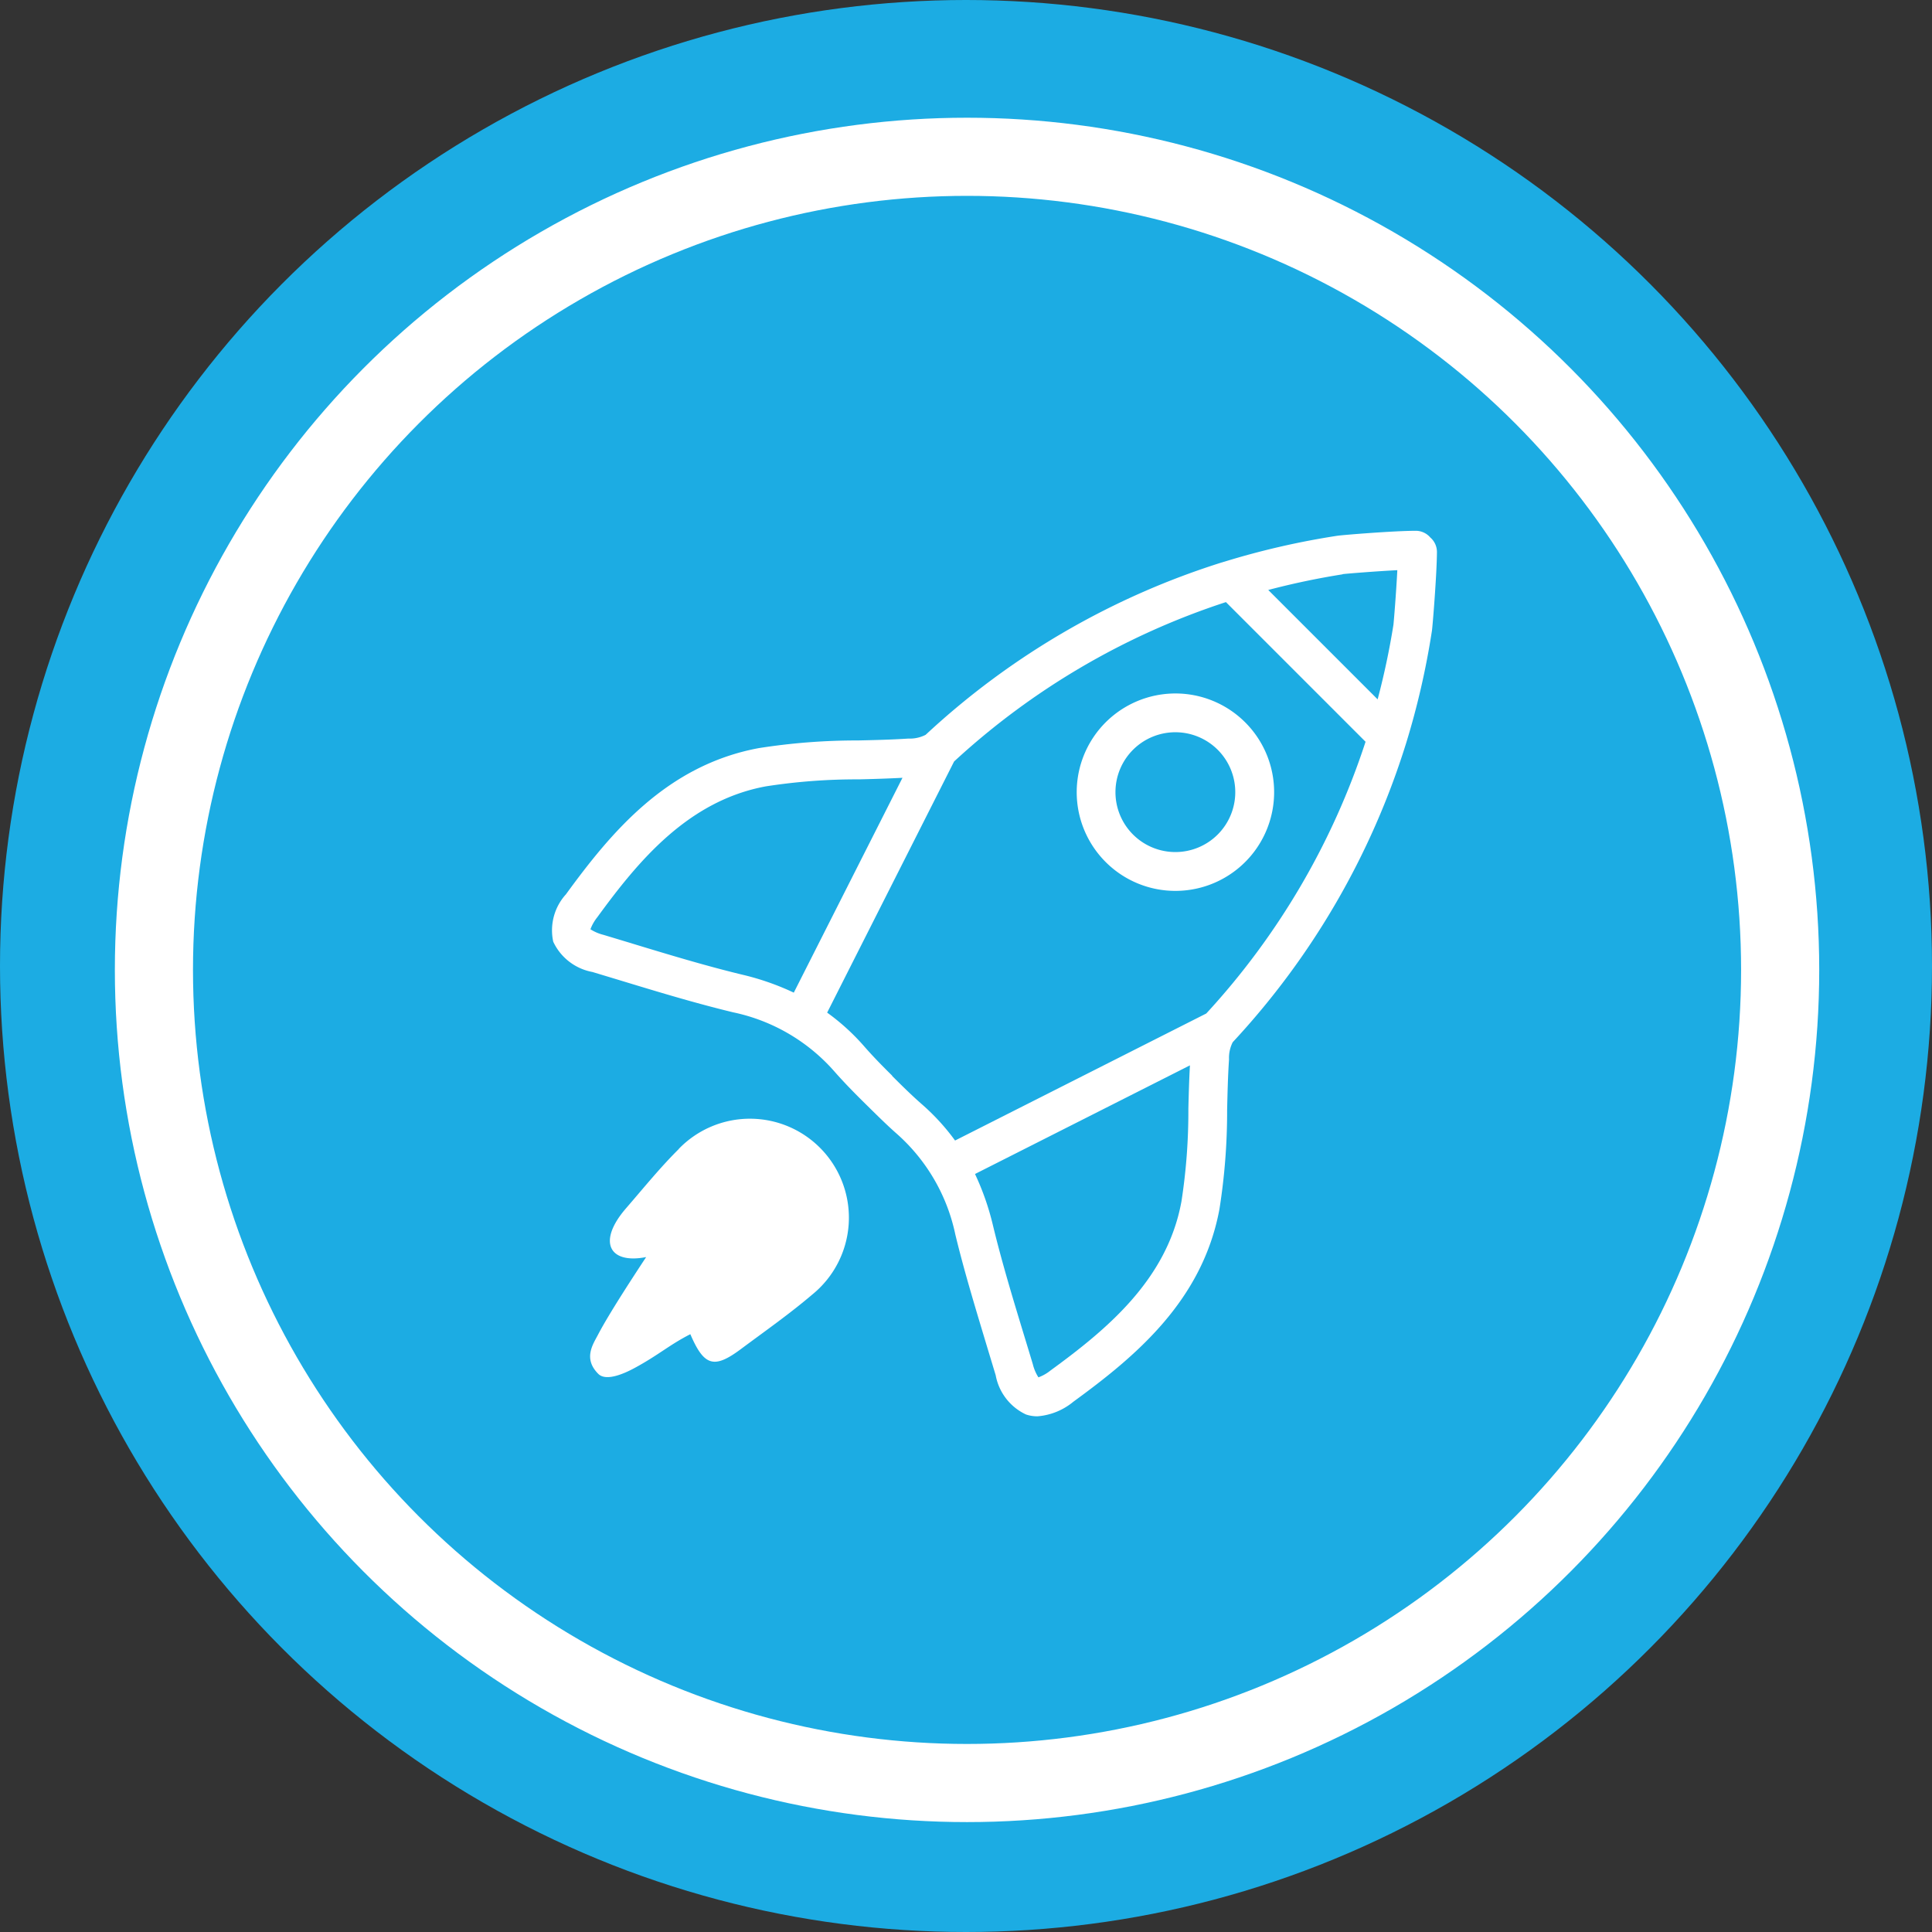
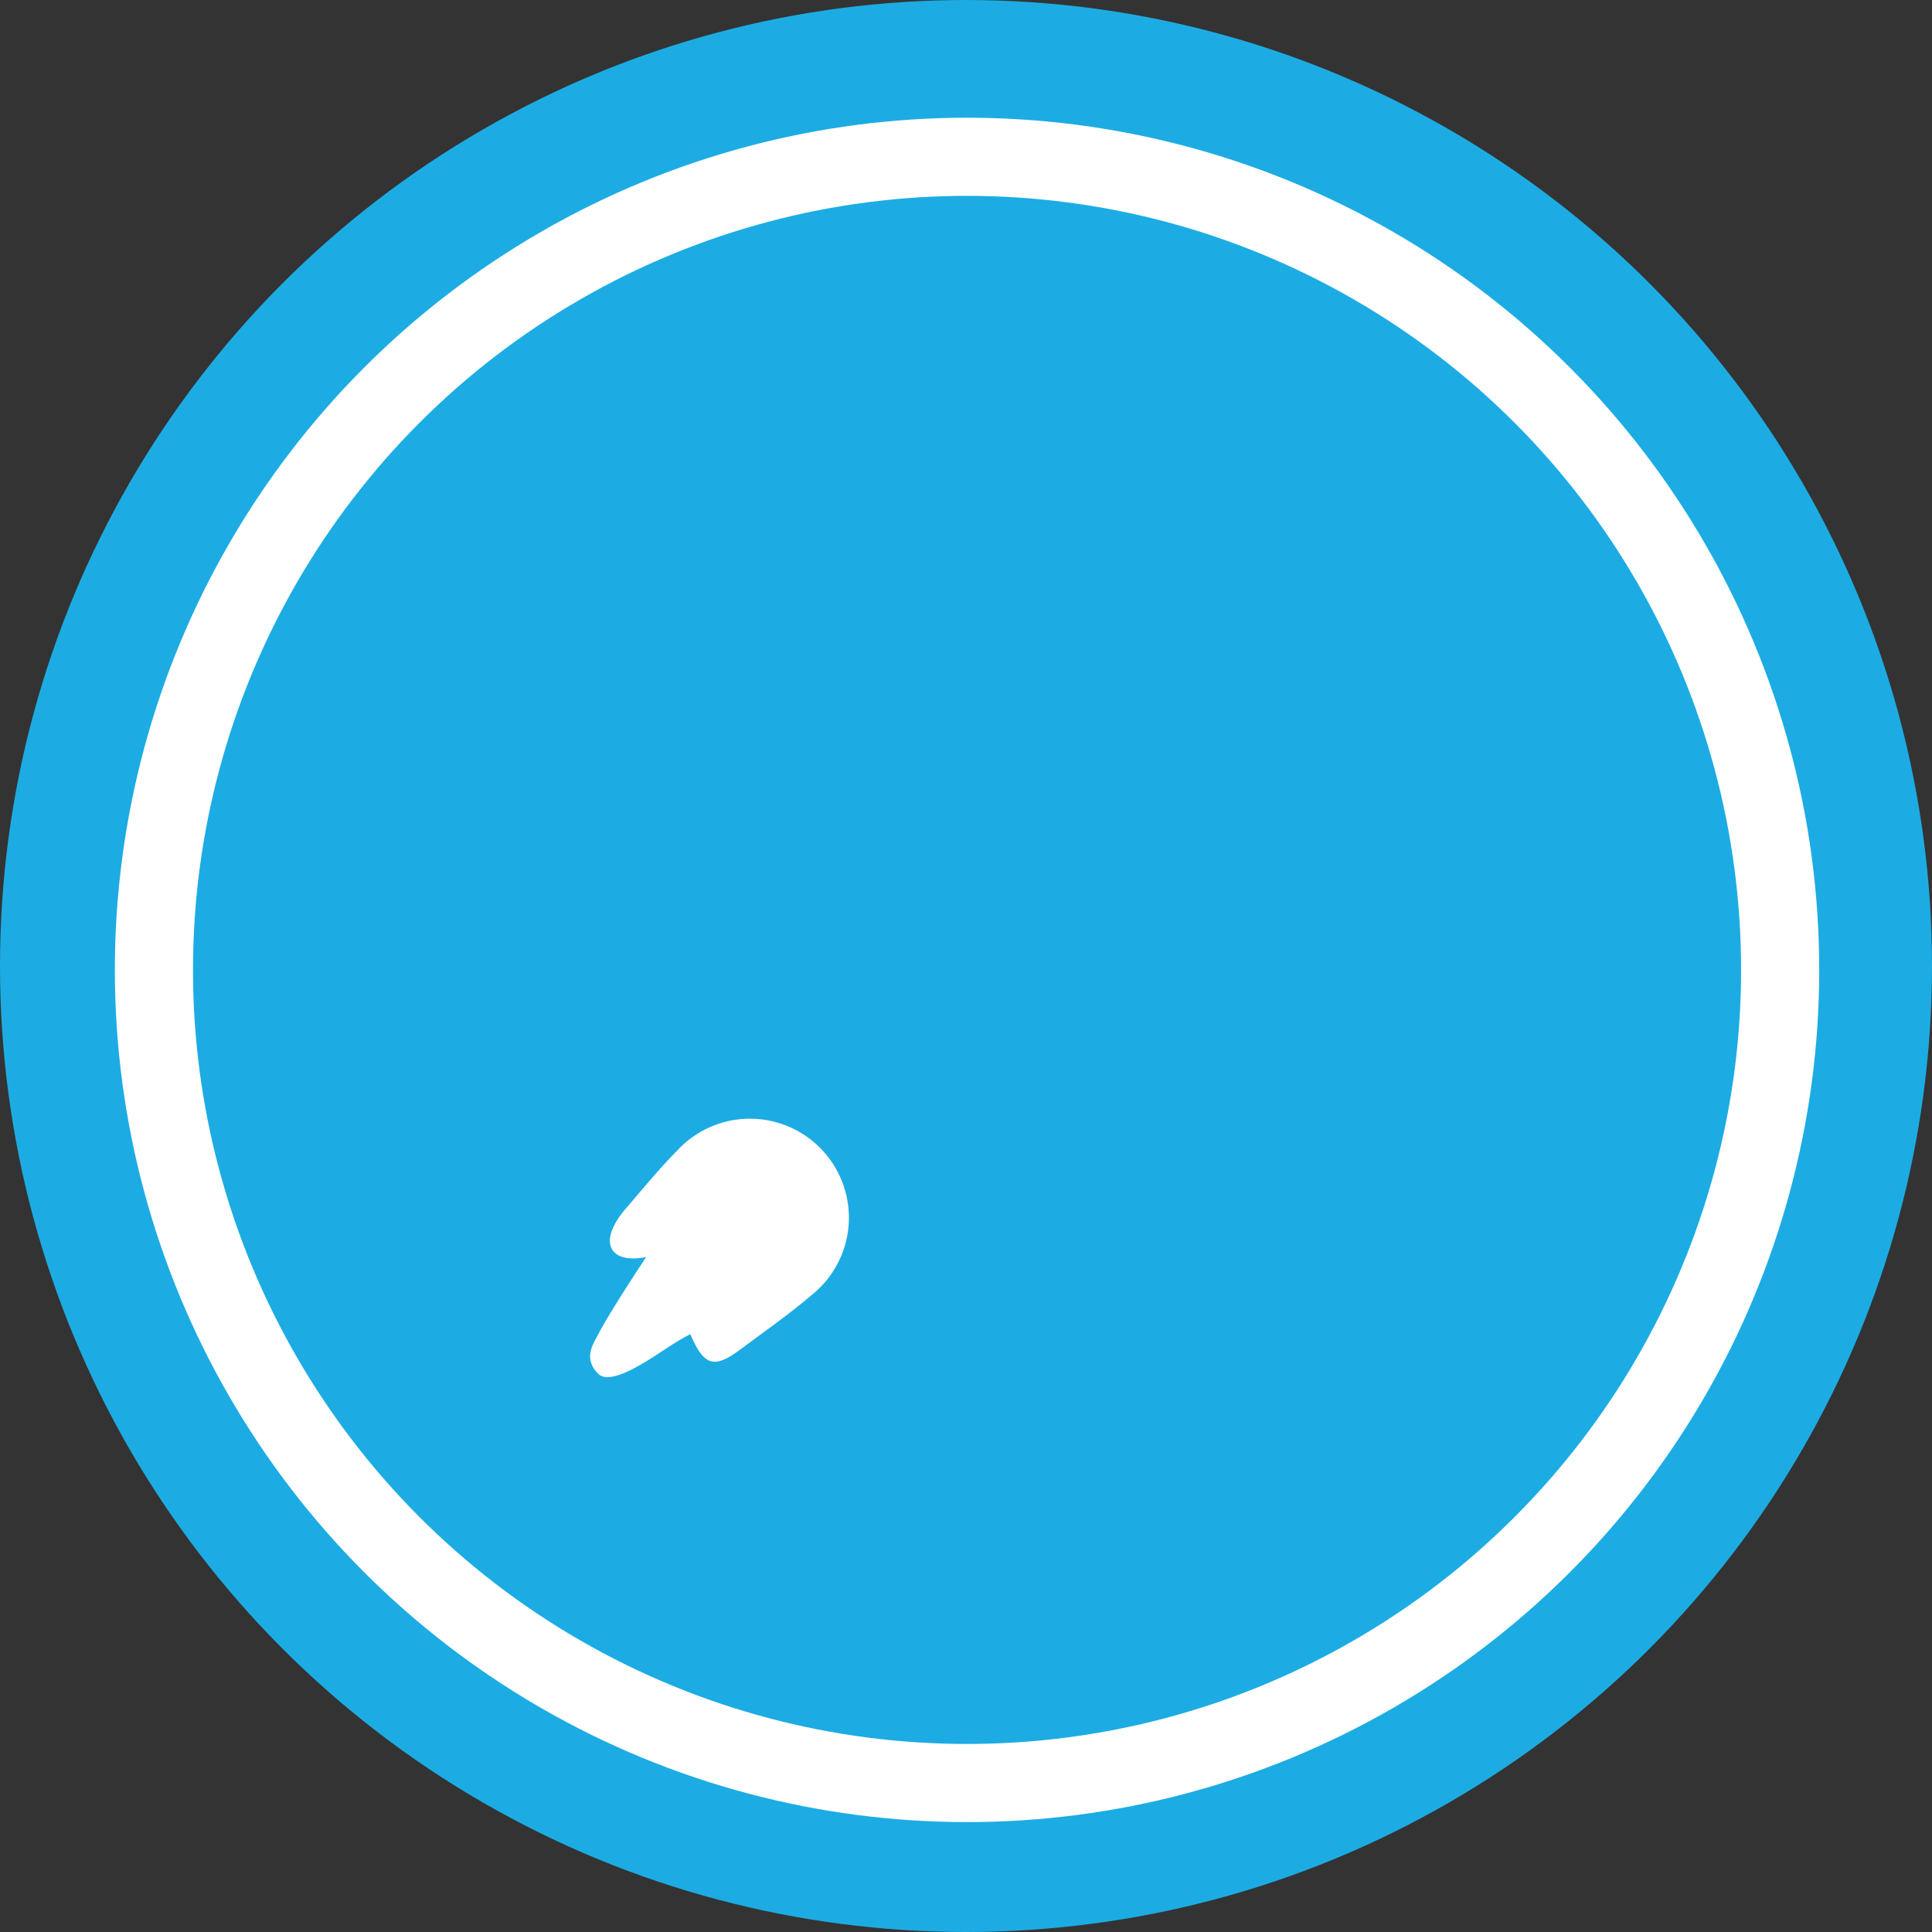
<svg xmlns="http://www.w3.org/2000/svg" width="74.18" height="74.18" viewBox="0 0 74.18 74.18">
  <rect x="0" y="0" width="74.18" height="74.18" fill="#333333" stroke="none" />
  <defs>
    <clipPath id="clip-path">
      <rect id="Rectangle_357" data-name="Rectangle 357" width="34" height="34" transform="translate(0 0)" fill="none" />
    </clipPath>
  </defs>
  <g id="Group_530" data-name="Group 530" transform="translate(-422.83 -4279.62)">
    <circle id="Ellipse_11_copy_5" data-name="Ellipse 11 copy 5" cx="37.09" cy="37.09" r="37.09" transform="translate(422.83 4279.62)" fill="#1cace3" />
    <circle id="Ellipse_11_copy_6" data-name="Ellipse 11 copy 6" cx="31.22" cy="31.22" r="31.22" transform="translate(428.74 4285.64)" fill="#1cace3" stroke="#fff" stroke-width="3" />
    <g id="Vector_Smart_Object" data-name="Vector Smart Object" transform="translate(444 4300)">
      <g id="Group_514" data-name="Group 514">
        <g id="Group_513" data-name="Group 513" clip-path="url(#clip-path)">
          <path id="Path_4308" data-name="Path 4308" d="M4.895,23.735c-.721.715-1.363,1.51-2.029,2.279-1.117,1.29-.64,2.15.773,1.872-.5.76-1.428,2.176-1.847,2.979-.194.371-.579.918.01,1.506.3.3,1-.013,1.39-.224.935-.506,1.331-.886,2.144-1.3.527,1.228.91,1.34,1.938.574.928-.691,1.879-1.358,2.758-2.108a3.8,3.8,0,1,0-5.138-5.583" fill="#fff" />
-           <path id="Path_4309" data-name="Path 4309" d="M32.81,8.184a30.317,30.317,0,0,0,1-4.349c.026-.17.187-2.153.192-3.023a.737.737,0,0,0-.256-.556A.735.735,0,0,0,33.193,0h0c-.837,0-2.818.16-3.023.192a30.446,30.446,0,0,0-4.348,1l-.007,0A29.819,29.819,0,0,0,14.386,7.819l0,0-.02.017a1.332,1.332,0,0,1-.66.142c-.634.042-1.293.058-1.93.072a24.205,24.205,0,0,0-3.811.294C4.429,9,2.288,11.585.56,13.957a2.056,2.056,0,0,0-.488,1.821A2.076,2.076,0,0,0,1.577,16.94c.359.108.717.217,1.075.325,1.407.428,2.862.87,4.325,1.223a7.112,7.112,0,0,1,3.876,2.255c.328.373.69.752,1.175,1.23s.857.847,1.228,1.173a7.112,7.112,0,0,1,2.255,3.876c.353,1.461.8,2.915,1.222,4.321q.164.54.327,1.08a2.077,2.077,0,0,0,1.162,1.506,1.366,1.366,0,0,0,.439.071,2.459,2.459,0,0,0,1.381-.56c2.372-1.729,4.958-3.869,5.61-7.4a24.019,24.019,0,0,0,.294-3.812c.015-.636.03-1.295.073-1.93a1.336,1.336,0,0,1,.14-.659l.019-.022,0,0A29.837,29.837,0,0,0,32.808,8.189l0-.005m-2.427-6.52c.142-.018,1.243-.108,2.1-.152-.044.861-.133,1.96-.15,2.1a28.953,28.953,0,0,1-.606,2.86l-4.2-4.2a29.026,29.026,0,0,1,2.851-.6M3.085,15.841,2,15.514A1.7,1.7,0,0,1,1.5,15.3a1.677,1.677,0,0,1,.264-.463c1.56-2.141,3.475-4.47,6.469-5.024a22.671,22.671,0,0,1,3.577-.269c.547-.013,1.11-.03,1.671-.06L9.308,17.733a9.974,9.974,0,0,0-1.982-.691c-1.42-.343-2.855-.779-4.241-1.2m10,5.083,0,0,0-.005c-.46-.453-.8-.809-1.1-1.155A8.386,8.386,0,0,0,10.589,18.5l4.874-9.643A28.372,28.372,0,0,1,25.9,2.738L31.261,8.1a28.383,28.383,0,0,1-6.116,10.434L15.5,23.411a8.435,8.435,0,0,0-1.263-1.383c-.344-.3-.7-.643-1.155-1.1m11.106,4.843c-.553,2.995-2.883,4.909-5.023,6.469a1.627,1.627,0,0,1-.464.264A1.667,1.667,0,0,1,18.486,32q-.163-.542-.329-1.085c-.421-1.385-.857-2.818-1.2-4.237a10.084,10.084,0,0,0-.691-1.982l8.252-4.171c-.031.56-.047,1.123-.06,1.671a22.659,22.659,0,0,1-.269,3.576" fill="#fff" />
-           <path id="Path_4310" data-name="Path 4310" d="M23.964,13.826a3.79,3.79,0,1,0-2.682-1.109,3.784,3.784,0,0,0,2.682,1.109m-1.629-5.42a2.3,2.3,0,1,1,0,3.258,2.3,2.3,0,0,1,0-3.258" fill="#fff" />
        </g>
      </g>
    </g>
  </g>
</svg>